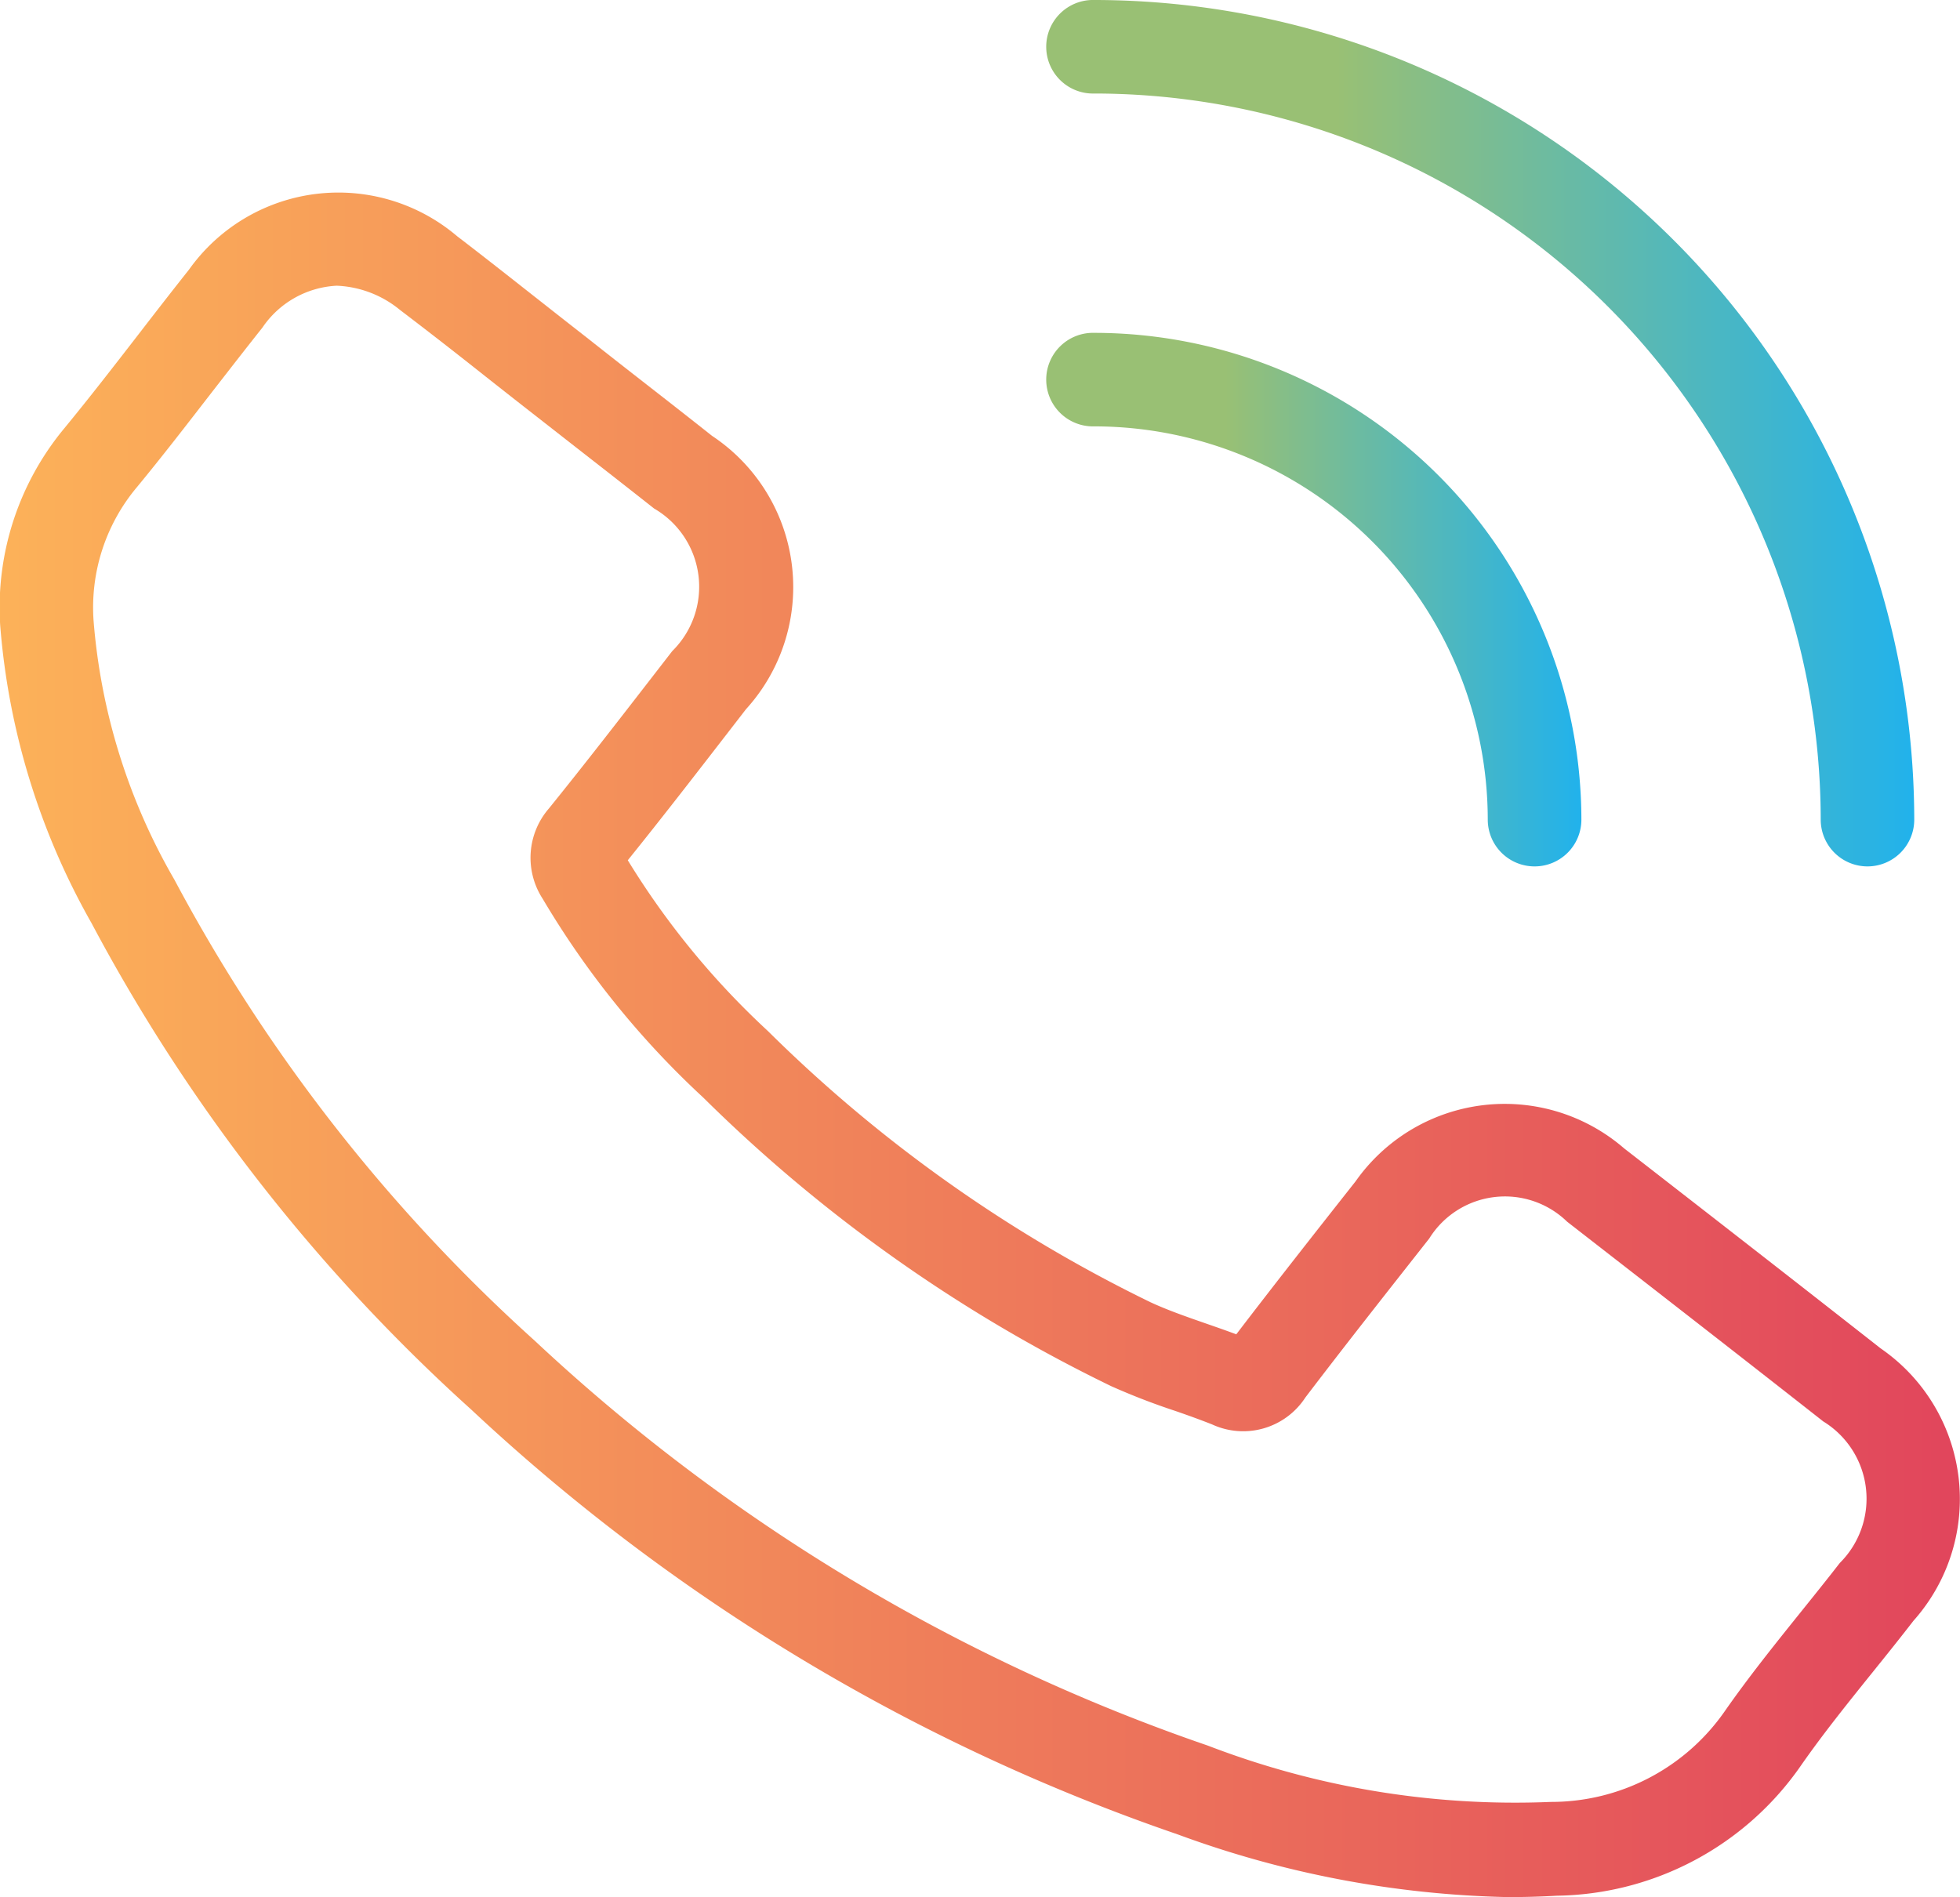
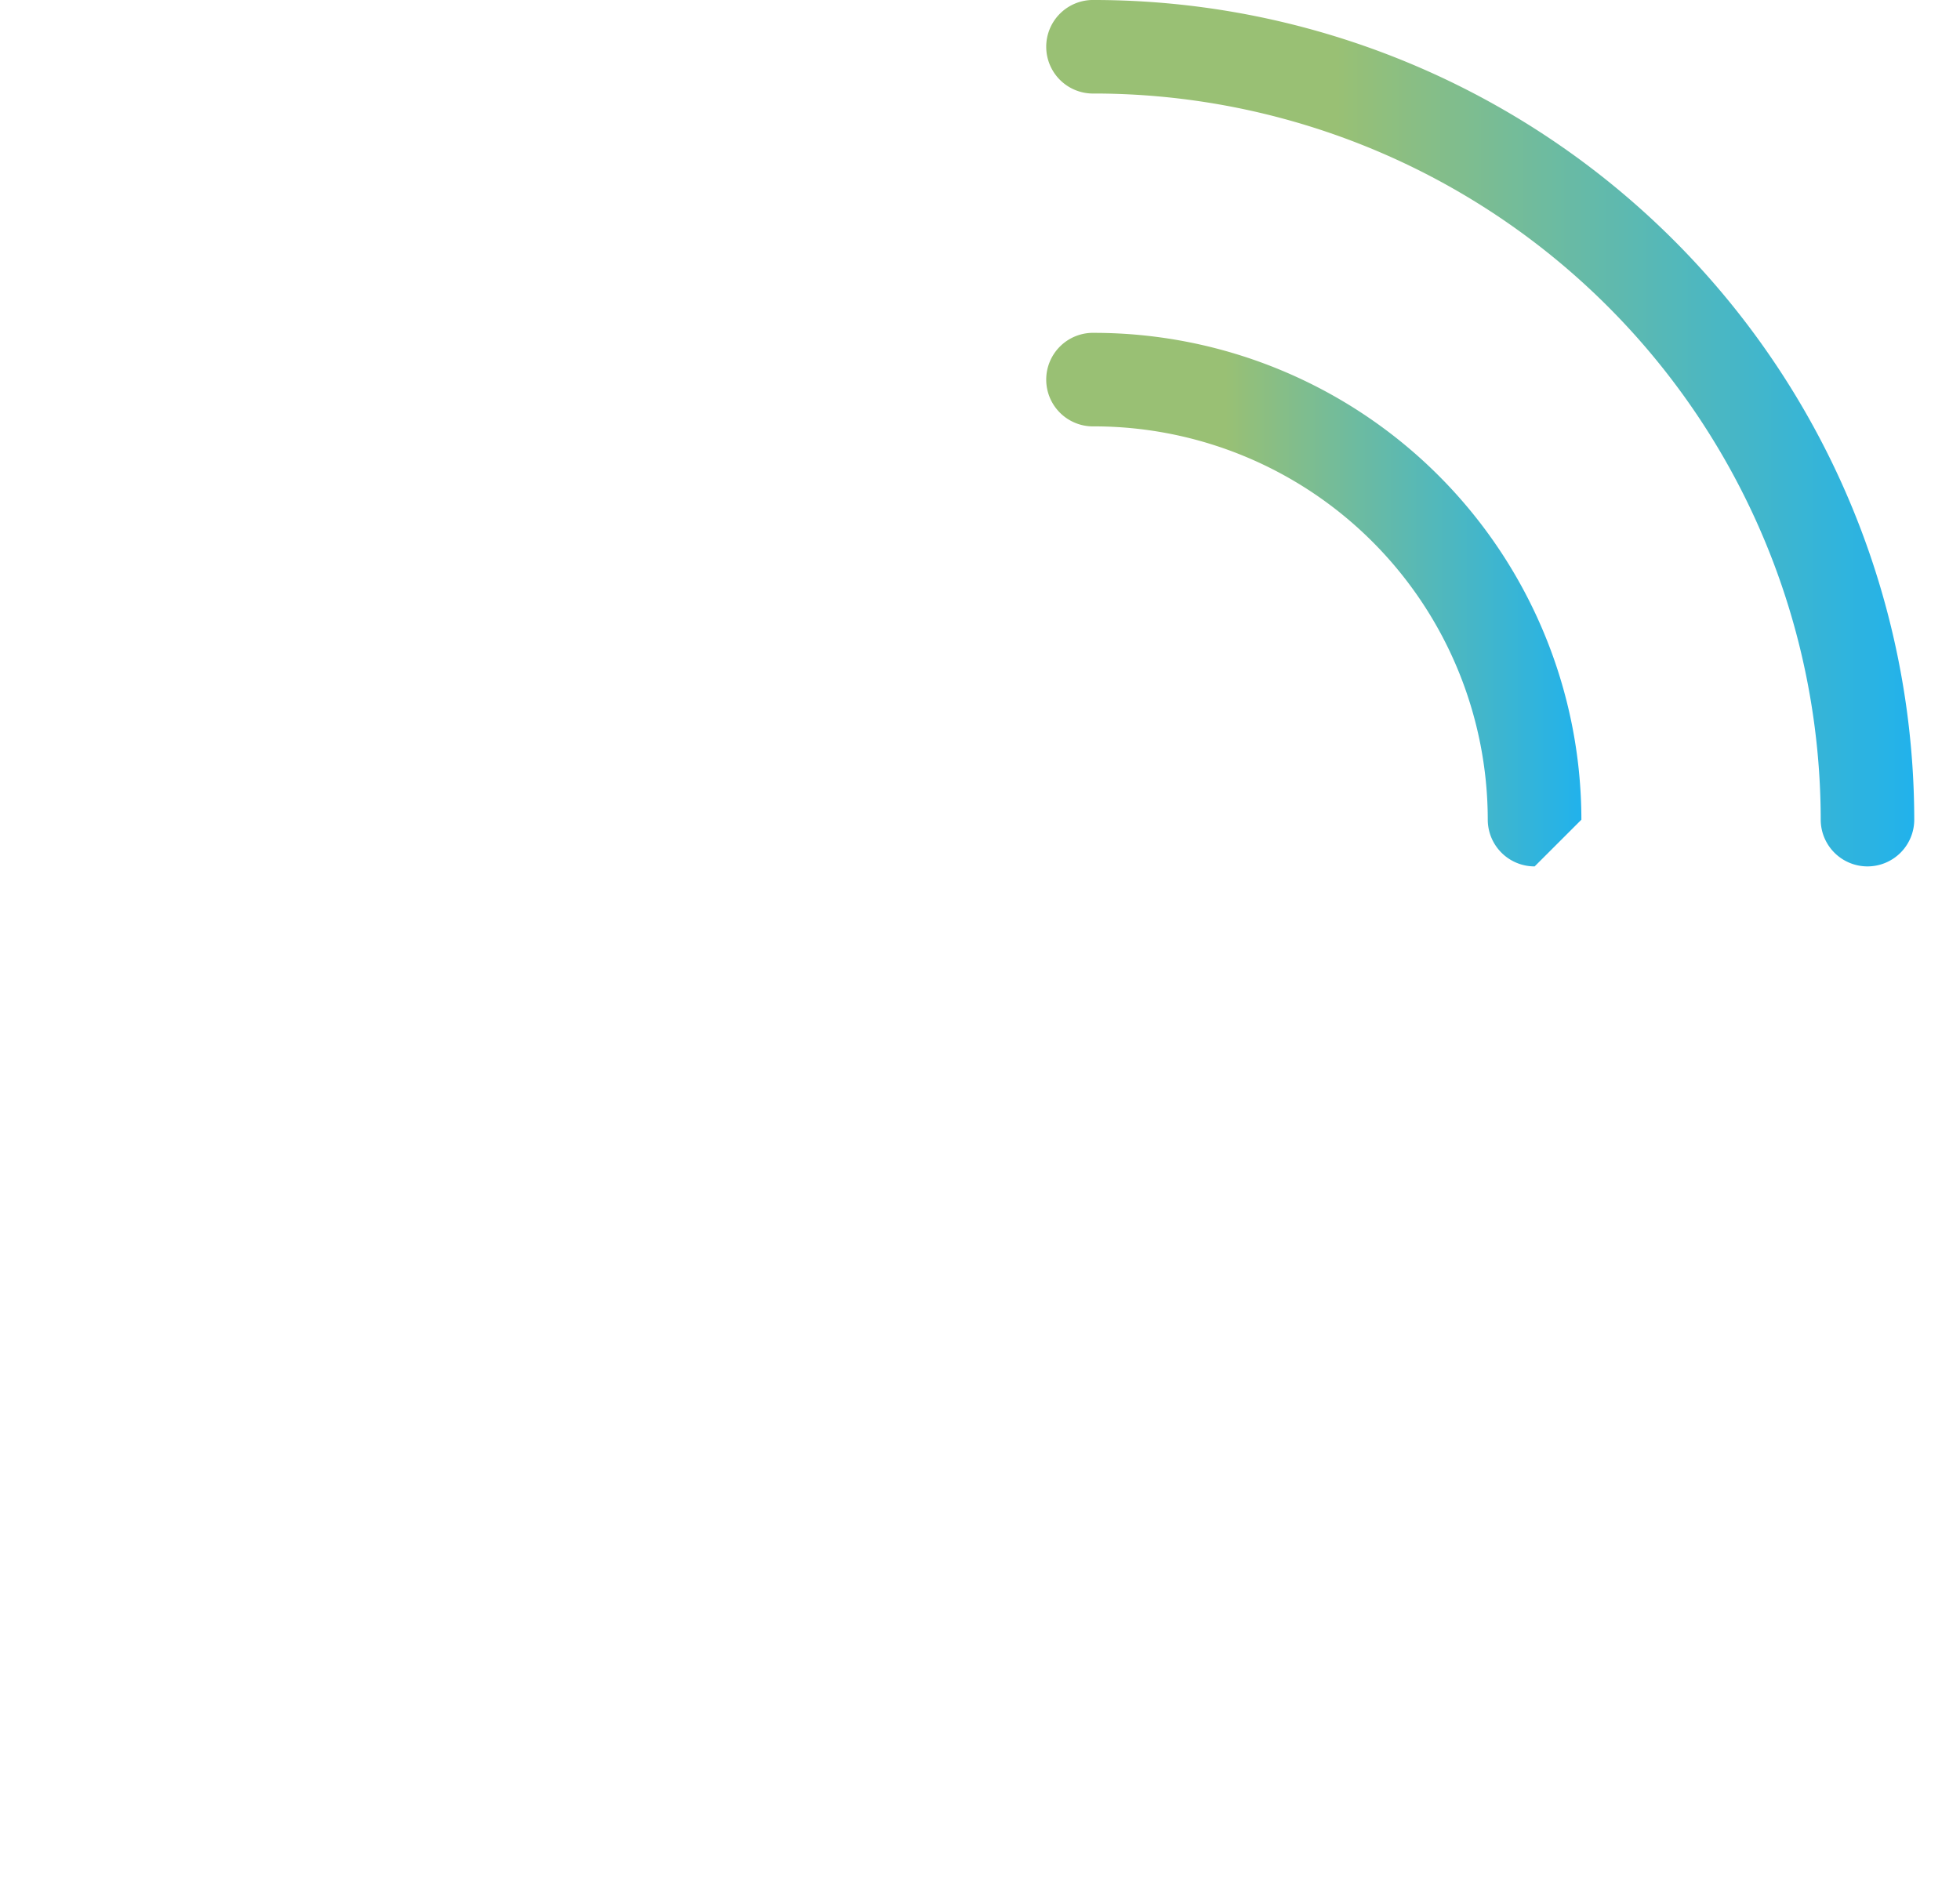
<svg xmlns="http://www.w3.org/2000/svg" id="Groupe_8986" data-name="Groupe 8986" width="43.356" height="41.971" viewBox="0 0 43.356 41.971">
  <defs>
    <linearGradient id="linear-gradient" y1="0.5" x2="1" y2="0.5" gradientUnits="objectBoundingBox">
      <stop offset="0" stop-color="#fcb259" />
      <stop offset="1" stop-color="#e1455c" />
    </linearGradient>
    <linearGradient id="linear-gradient-2" y1="0.5" x2="1" y2="0.5" gradientUnits="objectBoundingBox">
      <stop offset="0.335" stop-color="#99c074" />
      <stop offset="1" stop-color="#21b2ec" />
    </linearGradient>
  </defs>
  <g id="Groupe_8954" data-name="Groupe 8954" transform="translate(0 4.257)">
-     <path id="Tracé_5728" data-name="Tracé 5728" d="M81.289,57.95a22.444,22.444,0,0,1-7.307-1.387,43.573,43.573,0,0,1-15.629-9.4,39.358,39.358,0,0,1-8.4-10.764,15.846,15.846,0,0,1-2.019-6.588,6.206,6.206,0,0,1,1.42-4.358c.559-.68,1.11-1.392,1.643-2.081.368-.477.737-.953,1.113-1.427a4.055,4.055,0,0,1,5.932-.74c.646.494,1.284,1,1.921,1.5q.473.373.946.742c.466.369.928.73,1.391,1.091s.921.719,1.381,1.084a4.015,4.015,0,0,1,.75,6.048l-.378.489c-.726.939-1.475,1.908-2.236,2.852a17.8,17.8,0,0,0,3.1,3.779,31.735,31.735,0,0,0,8.464,6c.374.173.783.316,1.217.467.222.077.45.156.679.242.88-1.152,1.773-2.286,2.638-3.383a4.034,4.034,0,0,1,5.941-.731l0,0c1.863,1.447,3.789,2.945,5.677,4.427a4.046,4.046,0,0,1,.724,6.024c-.291.377-.589.748-.887,1.118-.57.708-1.108,1.377-1.6,2.082a6.682,6.682,0,0,1-5.4,2.883Q81.836,57.95,81.289,57.95ZM55.379,22.3a2.112,2.112,0,0,0-1.645.928c-.372.468-.735.937-1.1,1.406-.542.7-1.1,1.426-1.683,2.132A4.141,4.141,0,0,0,50,29.713a13.558,13.558,0,0,0,1.787,5.726,37.343,37.343,0,0,0,7.97,10.2A41.509,41.509,0,0,0,74.653,54.6a18.923,18.923,0,0,0,7.582,1.244,4.676,4.676,0,0,0,3.843-2c.533-.765,1.119-1.494,1.686-2.2.29-.361.58-.721.863-1.086a2.005,2.005,0,0,0-.366-3.132c-1.882-1.479-3.806-2.973-5.666-4.419a1.972,1.972,0,0,0-3.05.373c-.9,1.144-1.833,2.325-2.74,3.517a1.641,1.641,0,0,1-2.064.595c-.253-.1-.528-.2-.819-.3a15.062,15.062,0,0,1-1.412-.546,33.756,33.756,0,0,1-9.022-6.383,19.547,19.547,0,0,1-3.554-4.4,1.666,1.666,0,0,1,.14-2c.8-.99,1.586-2.006,2.346-2.988l.38-.491a2,2,0,0,0-.4-3.154c-.46-.363-.917-.721-1.375-1.078s-.93-.727-1.4-1.094c-.314-.245-.63-.494-.947-.744-.63-.5-1.26-.991-1.9-1.478A2.351,2.351,0,0,0,55.379,22.3Z" transform="translate(-47.93 -20.236)" fill="url(#linear-gradient)" />
-   </g>
-   <path id="Tracé_5729" data-name="Tracé 5729" d="M99.937,37.567A1.035,1.035,0,0,1,98.9,36.532a8.711,8.711,0,0,0-8.7-8.7,1.035,1.035,0,1,1,0-2.069,10.783,10.783,0,0,1,10.771,10.771A1.035,1.035,0,0,1,99.937,37.567Z" transform="translate(-65.99 -18.399)" fill="url(#linear-gradient-2)" />
+     </g>
+   <path id="Tracé_5729" data-name="Tracé 5729" d="M99.937,37.567A1.035,1.035,0,0,1,98.9,36.532a8.711,8.711,0,0,0-8.7-8.7,1.035,1.035,0,1,1,0-2.069,10.783,10.783,0,0,1,10.771,10.771Z" transform="translate(-65.99 -18.399)" fill="url(#linear-gradient-2)" />
  <path id="Tracé_5730" data-name="Tracé 5730" d="M107.3,31.83a1.035,1.035,0,0,1-1.035-1.035A16.082,16.082,0,0,0,90.2,14.731a1.035,1.035,0,1,1,0-2.069A18.154,18.154,0,0,1,108.334,30.8,1.035,1.035,0,0,1,107.3,31.83Z" transform="translate(-65.99 -12.662)" fill="url(#linear-gradient-2)" />
</svg>